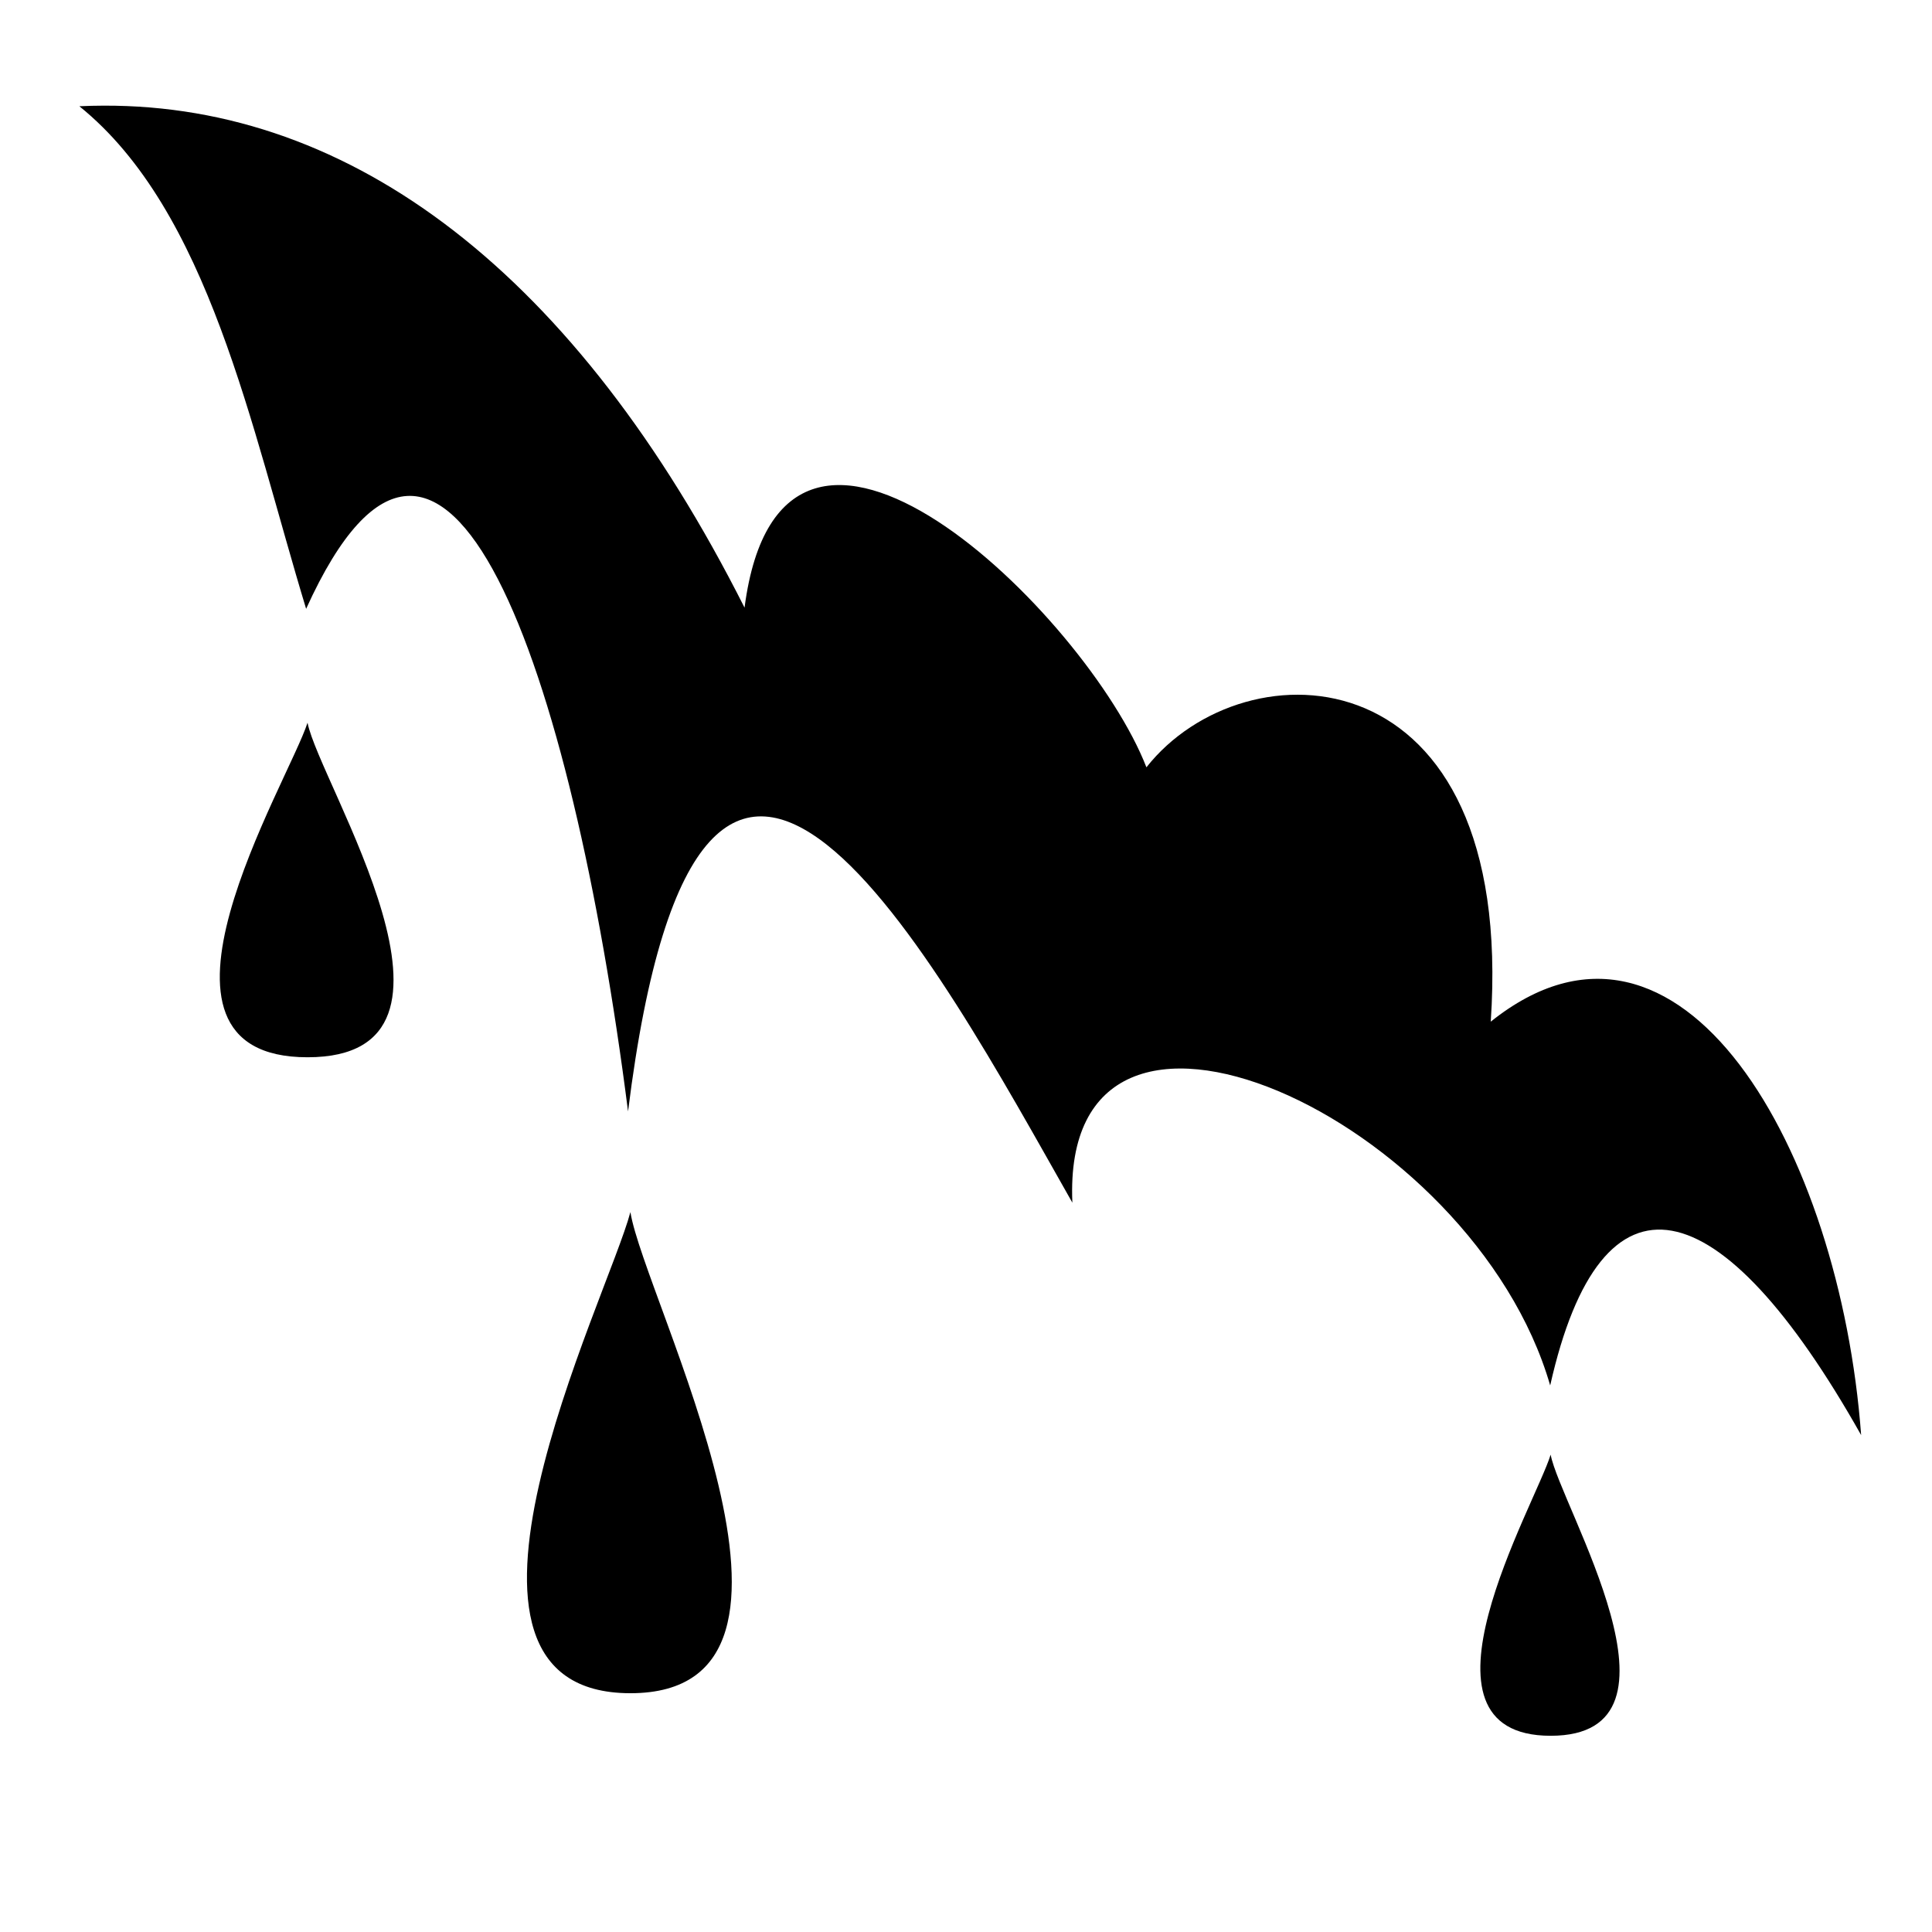
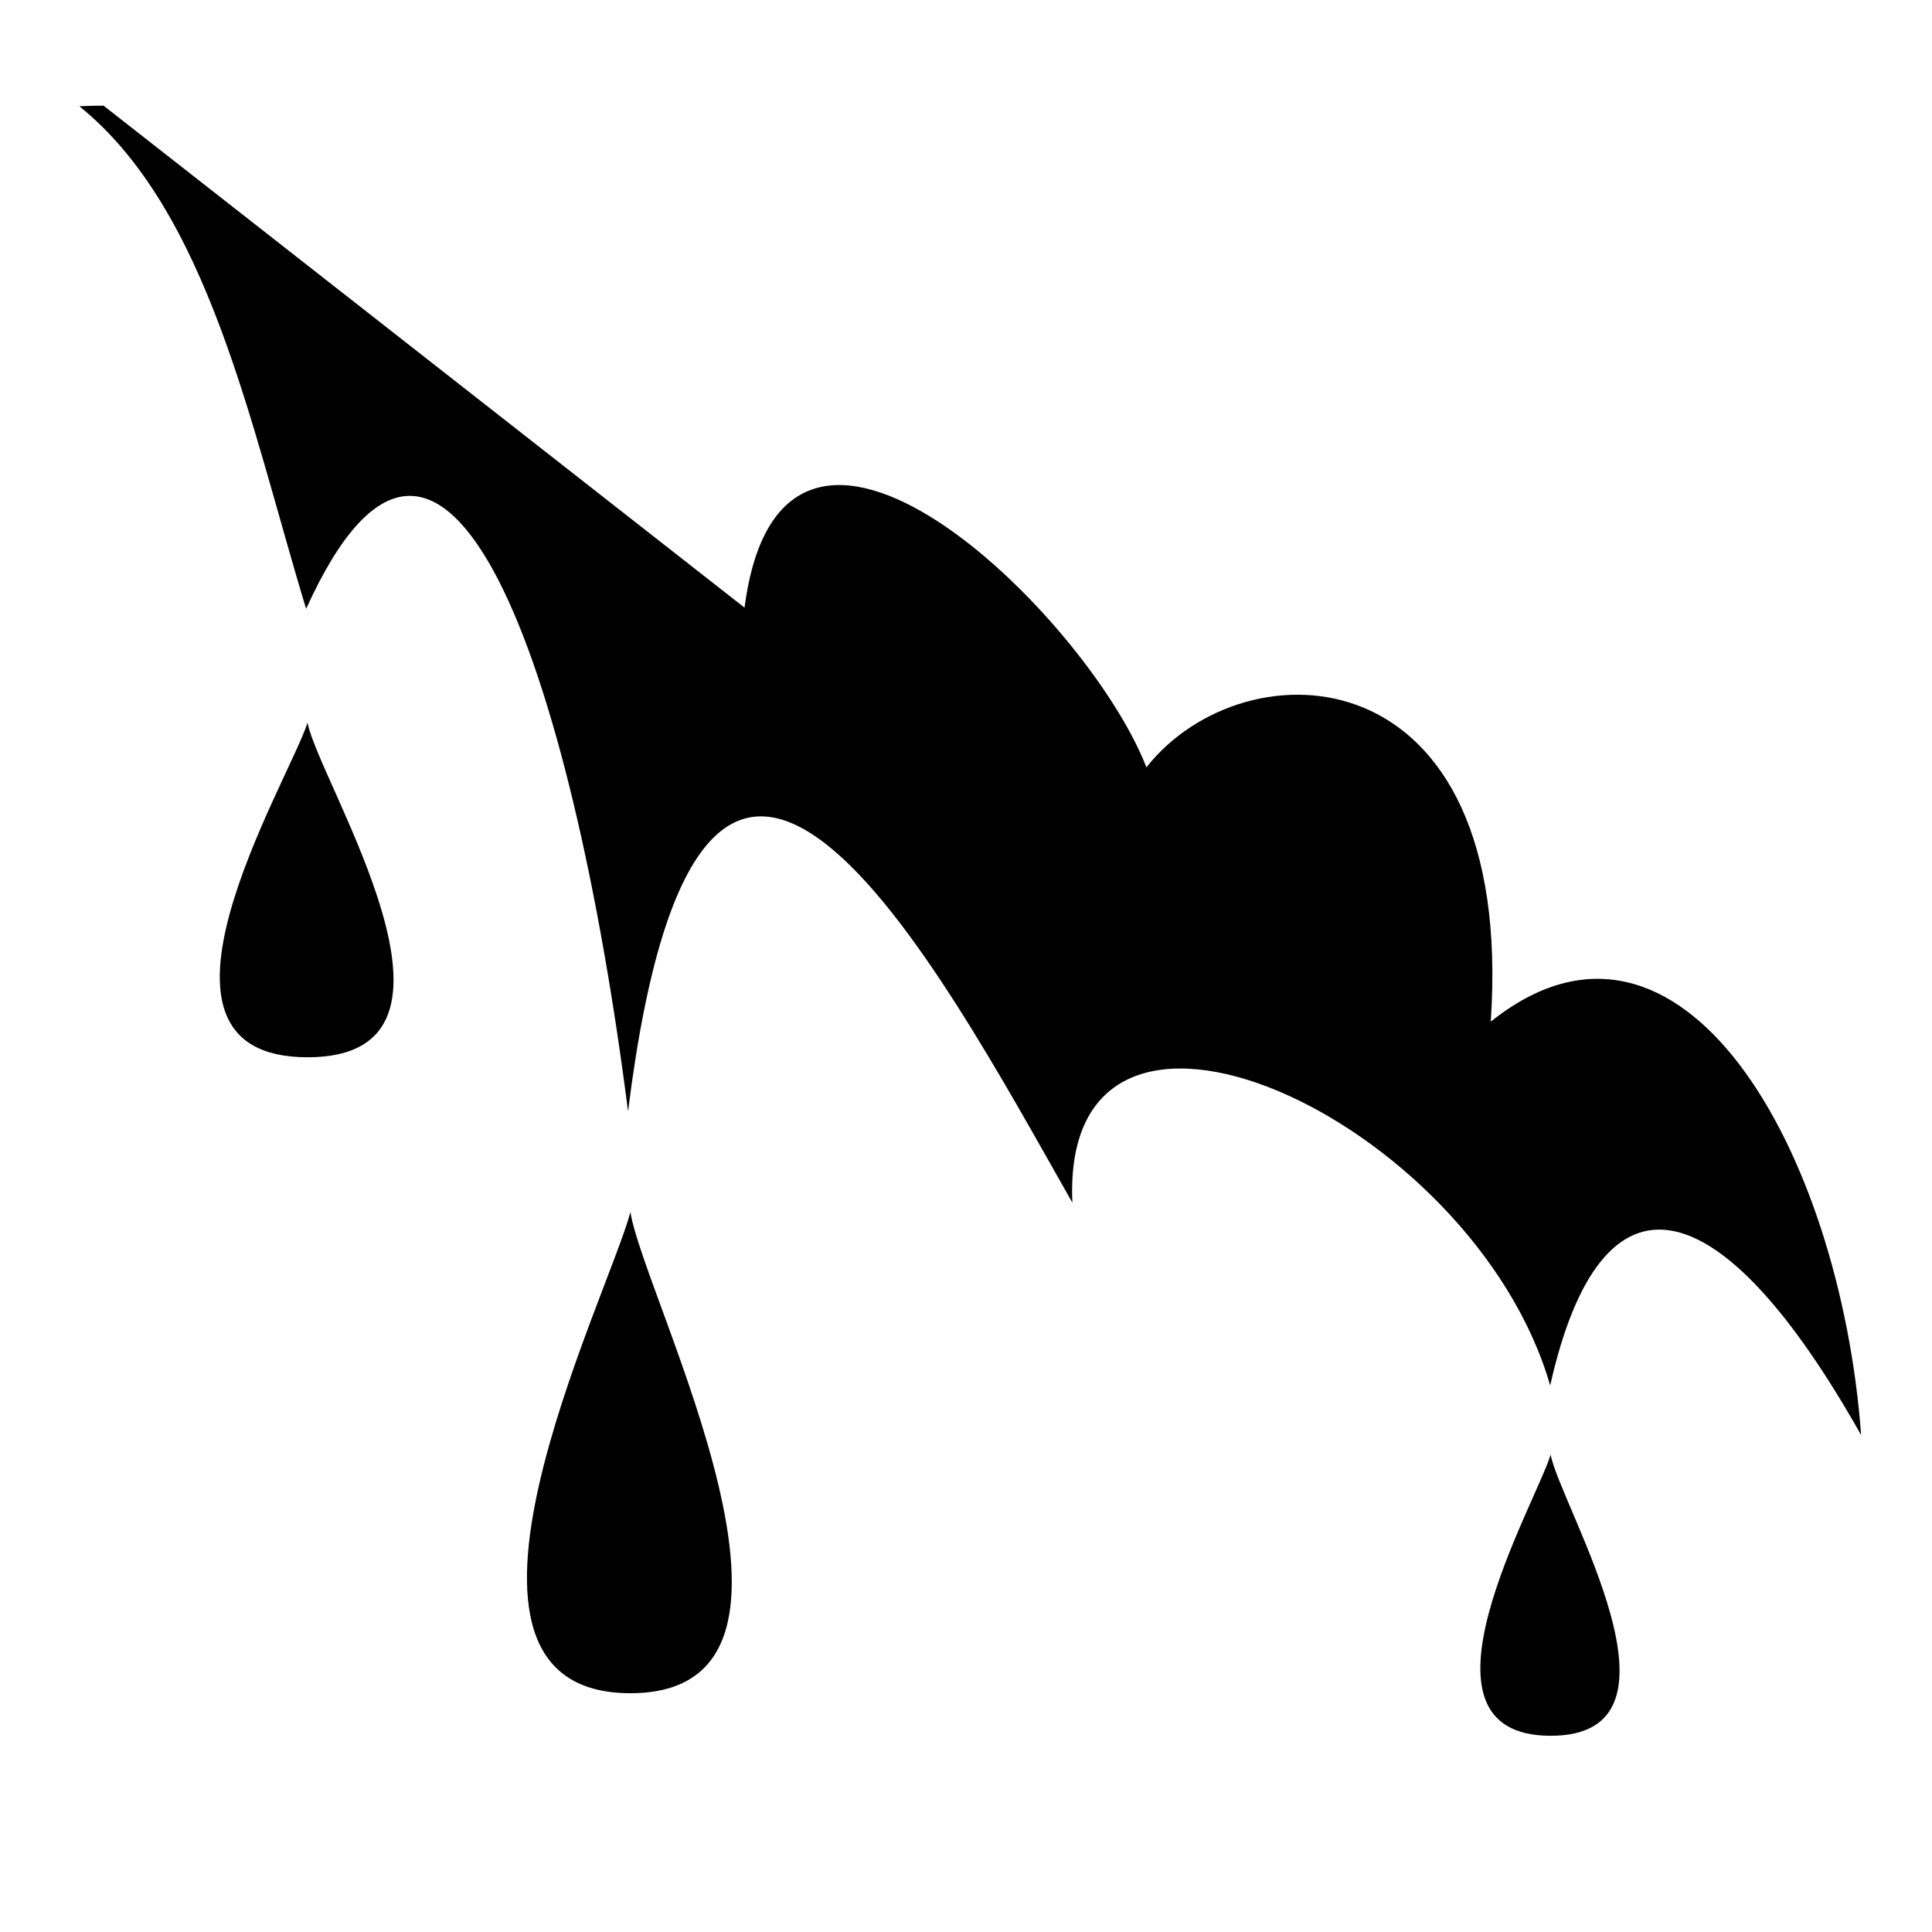
<svg xmlns="http://www.w3.org/2000/svg" width="800" height="800" viewBox="0 0 512 512">
-   <path fill="currentColor" d="M27.438 28c-2.13.008-4.264.054-6.407.156C55.4 55.93 66.44 113.052 81.126 161.344c36.747-81.008 70.31 15.56 85.313 133.187c19.56-157.11 81.692-39.362 117.75 24.19c-3.213-72.754 106.18-22.386 126.625 48.436c13.595-60.515 45.038-53.18 82.406 13.156c-5.587-75.425-47.698-149.916-98.158-109.562c6.667-98.496-65.15-100.515-91.25-67.406c-15.74-40.536-96.467-119.32-106.5-42.313C152.726 72.62 93.442 27.748 27.438 28M81.5 191.53c-5.156 15.956-49.635 88.657 0 88.657c49.667 0 3.134-72.61 0-88.656zm85.563 129.69c-6.08 22.943-58.522 127.5 0 127.5c58.558 0 3.694-104.426 0-127.5m243.875 64.28c-4.133 13.405-39.774 74.5 0 74.5c39.797 0 2.51-61.018 0-74.5" />
+   <path fill="currentColor" d="M27.438 28c-2.13.008-4.264.054-6.407.156C55.4 55.93 66.44 113.052 81.126 161.344c36.747-81.008 70.31 15.56 85.313 133.187c19.56-157.11 81.692-39.362 117.75 24.19c-3.213-72.754 106.18-22.386 126.625 48.436c13.595-60.515 45.038-53.18 82.406 13.156c-5.587-75.425-47.698-149.916-98.158-109.562c6.667-98.496-65.15-100.515-91.25-67.406c-15.74-40.536-96.467-119.32-106.5-42.313M81.5 191.53c-5.156 15.956-49.635 88.657 0 88.657c49.667 0 3.134-72.61 0-88.656zm85.563 129.69c-6.08 22.943-58.522 127.5 0 127.5c58.558 0 3.694-104.426 0-127.5m243.875 64.28c-4.133 13.405-39.774 74.5 0 74.5c39.797 0 2.51-61.018 0-74.5" />
</svg>